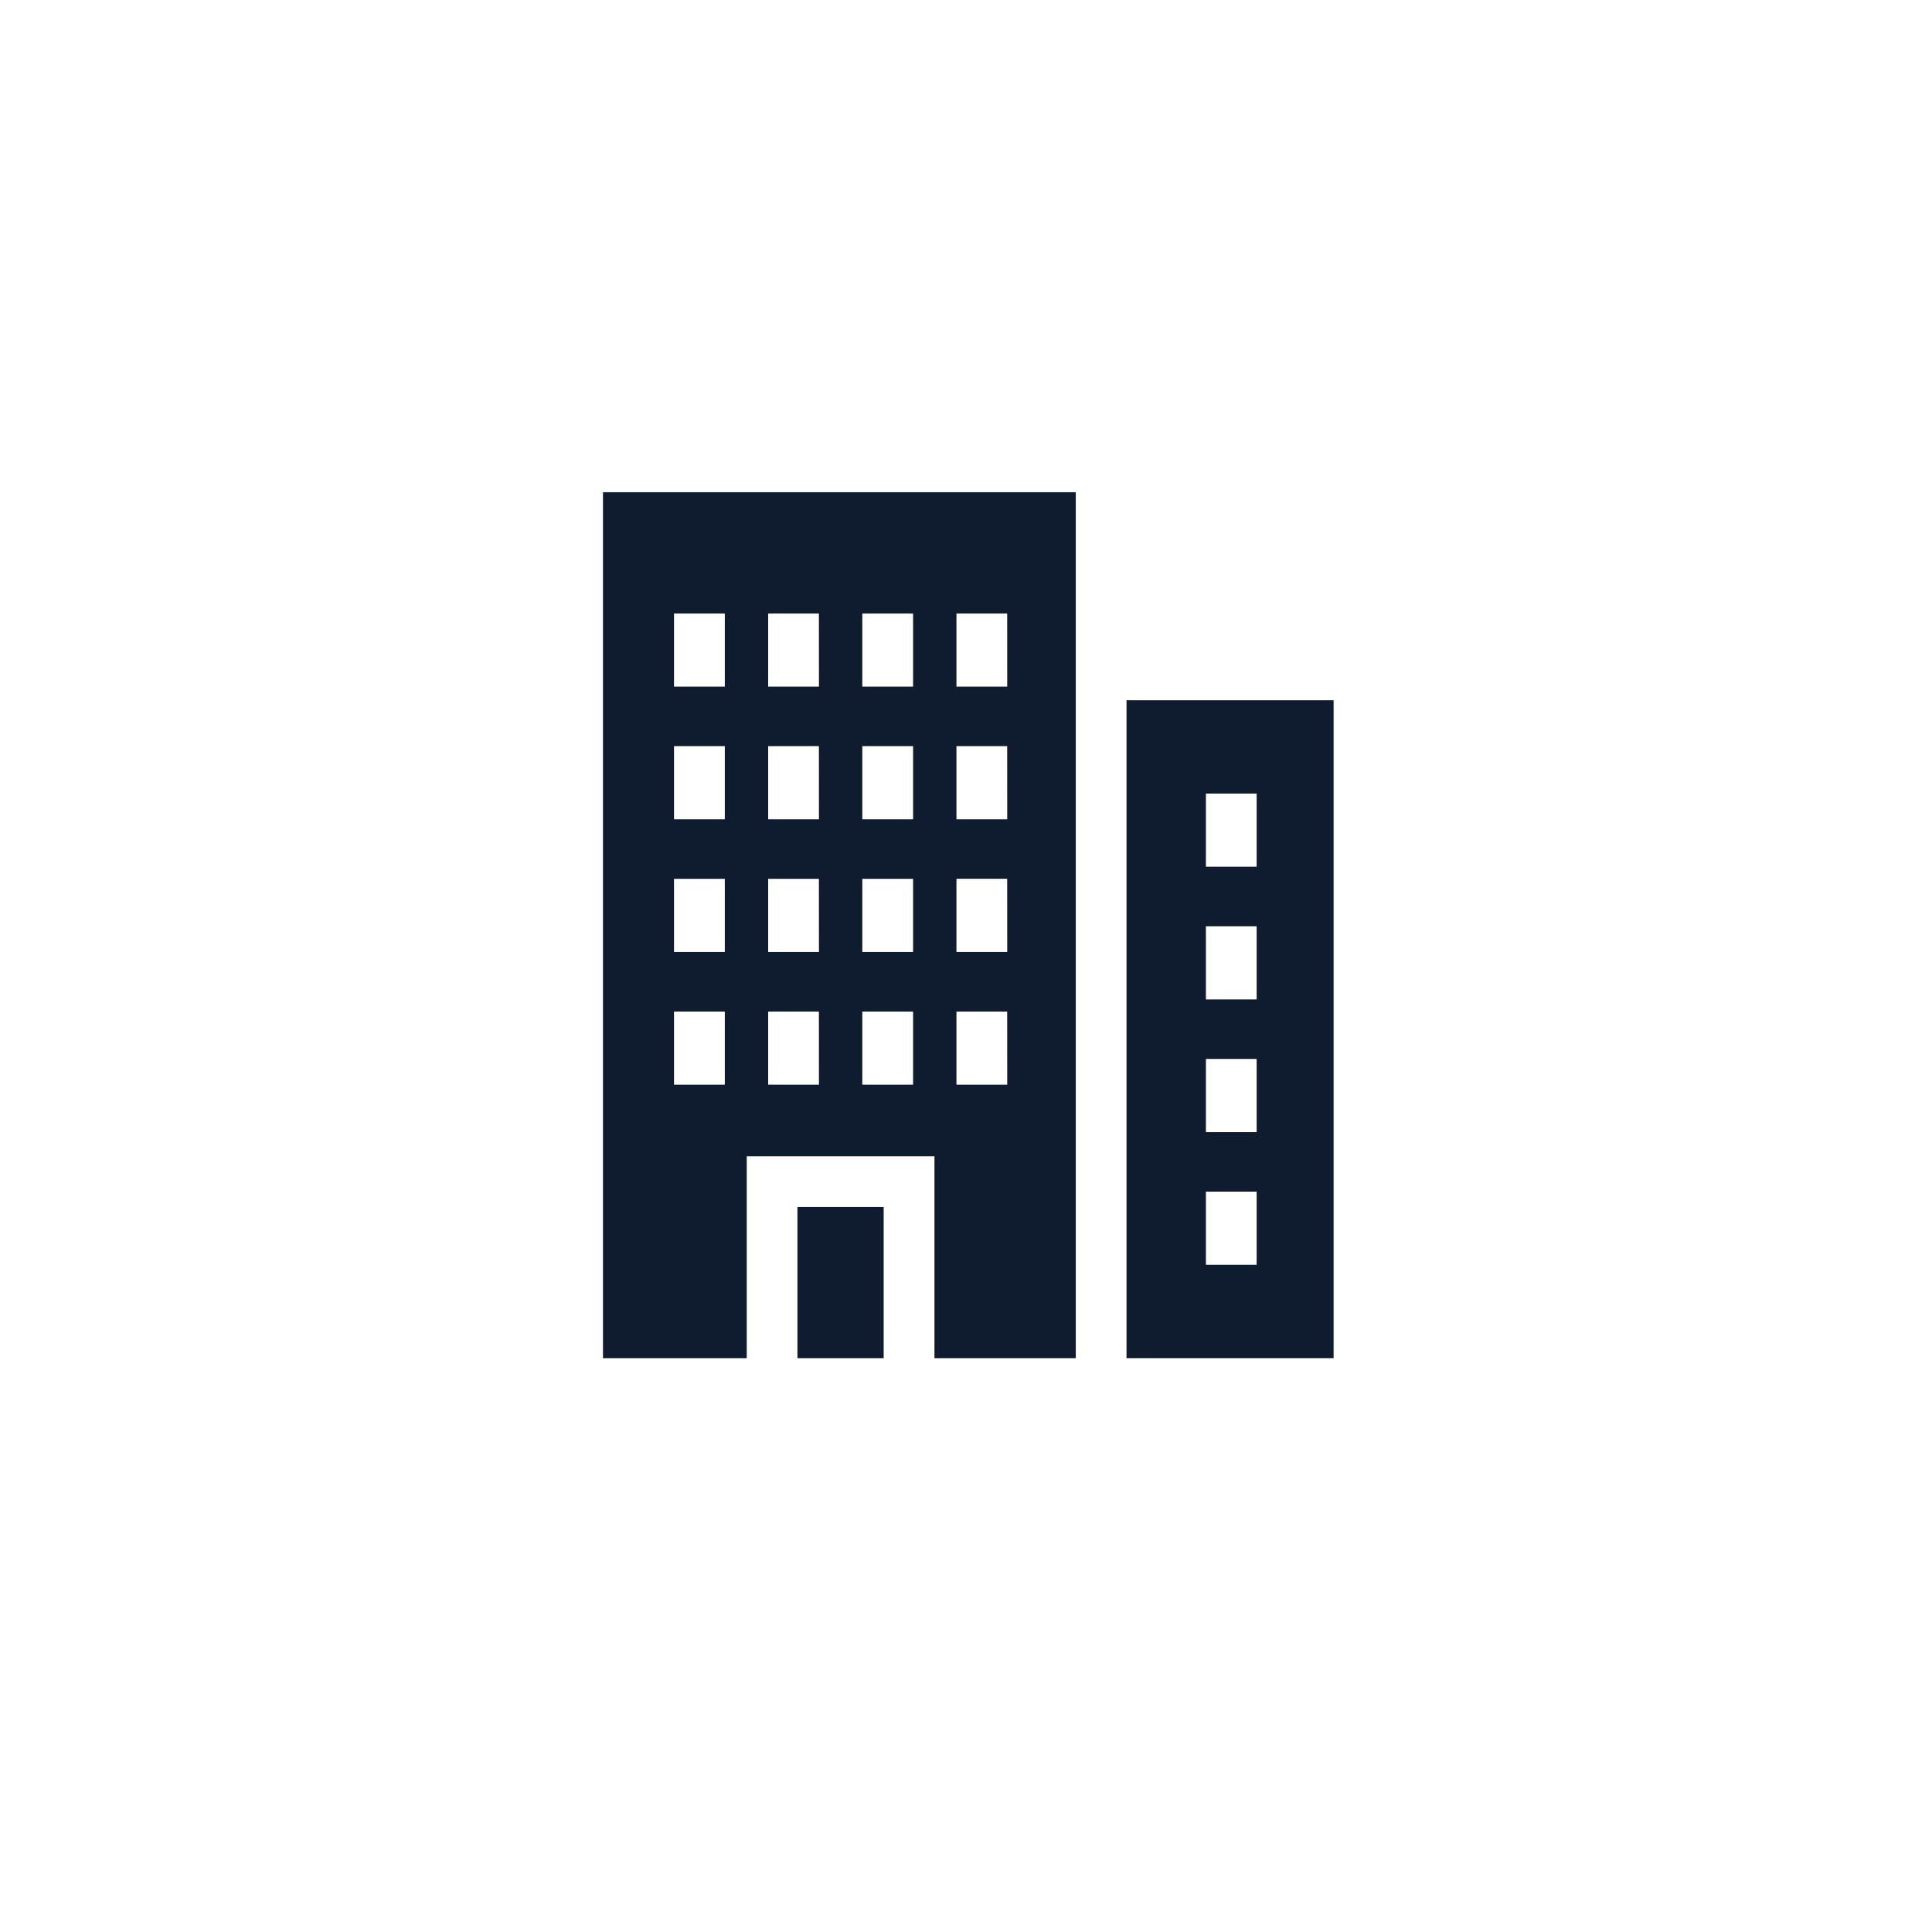
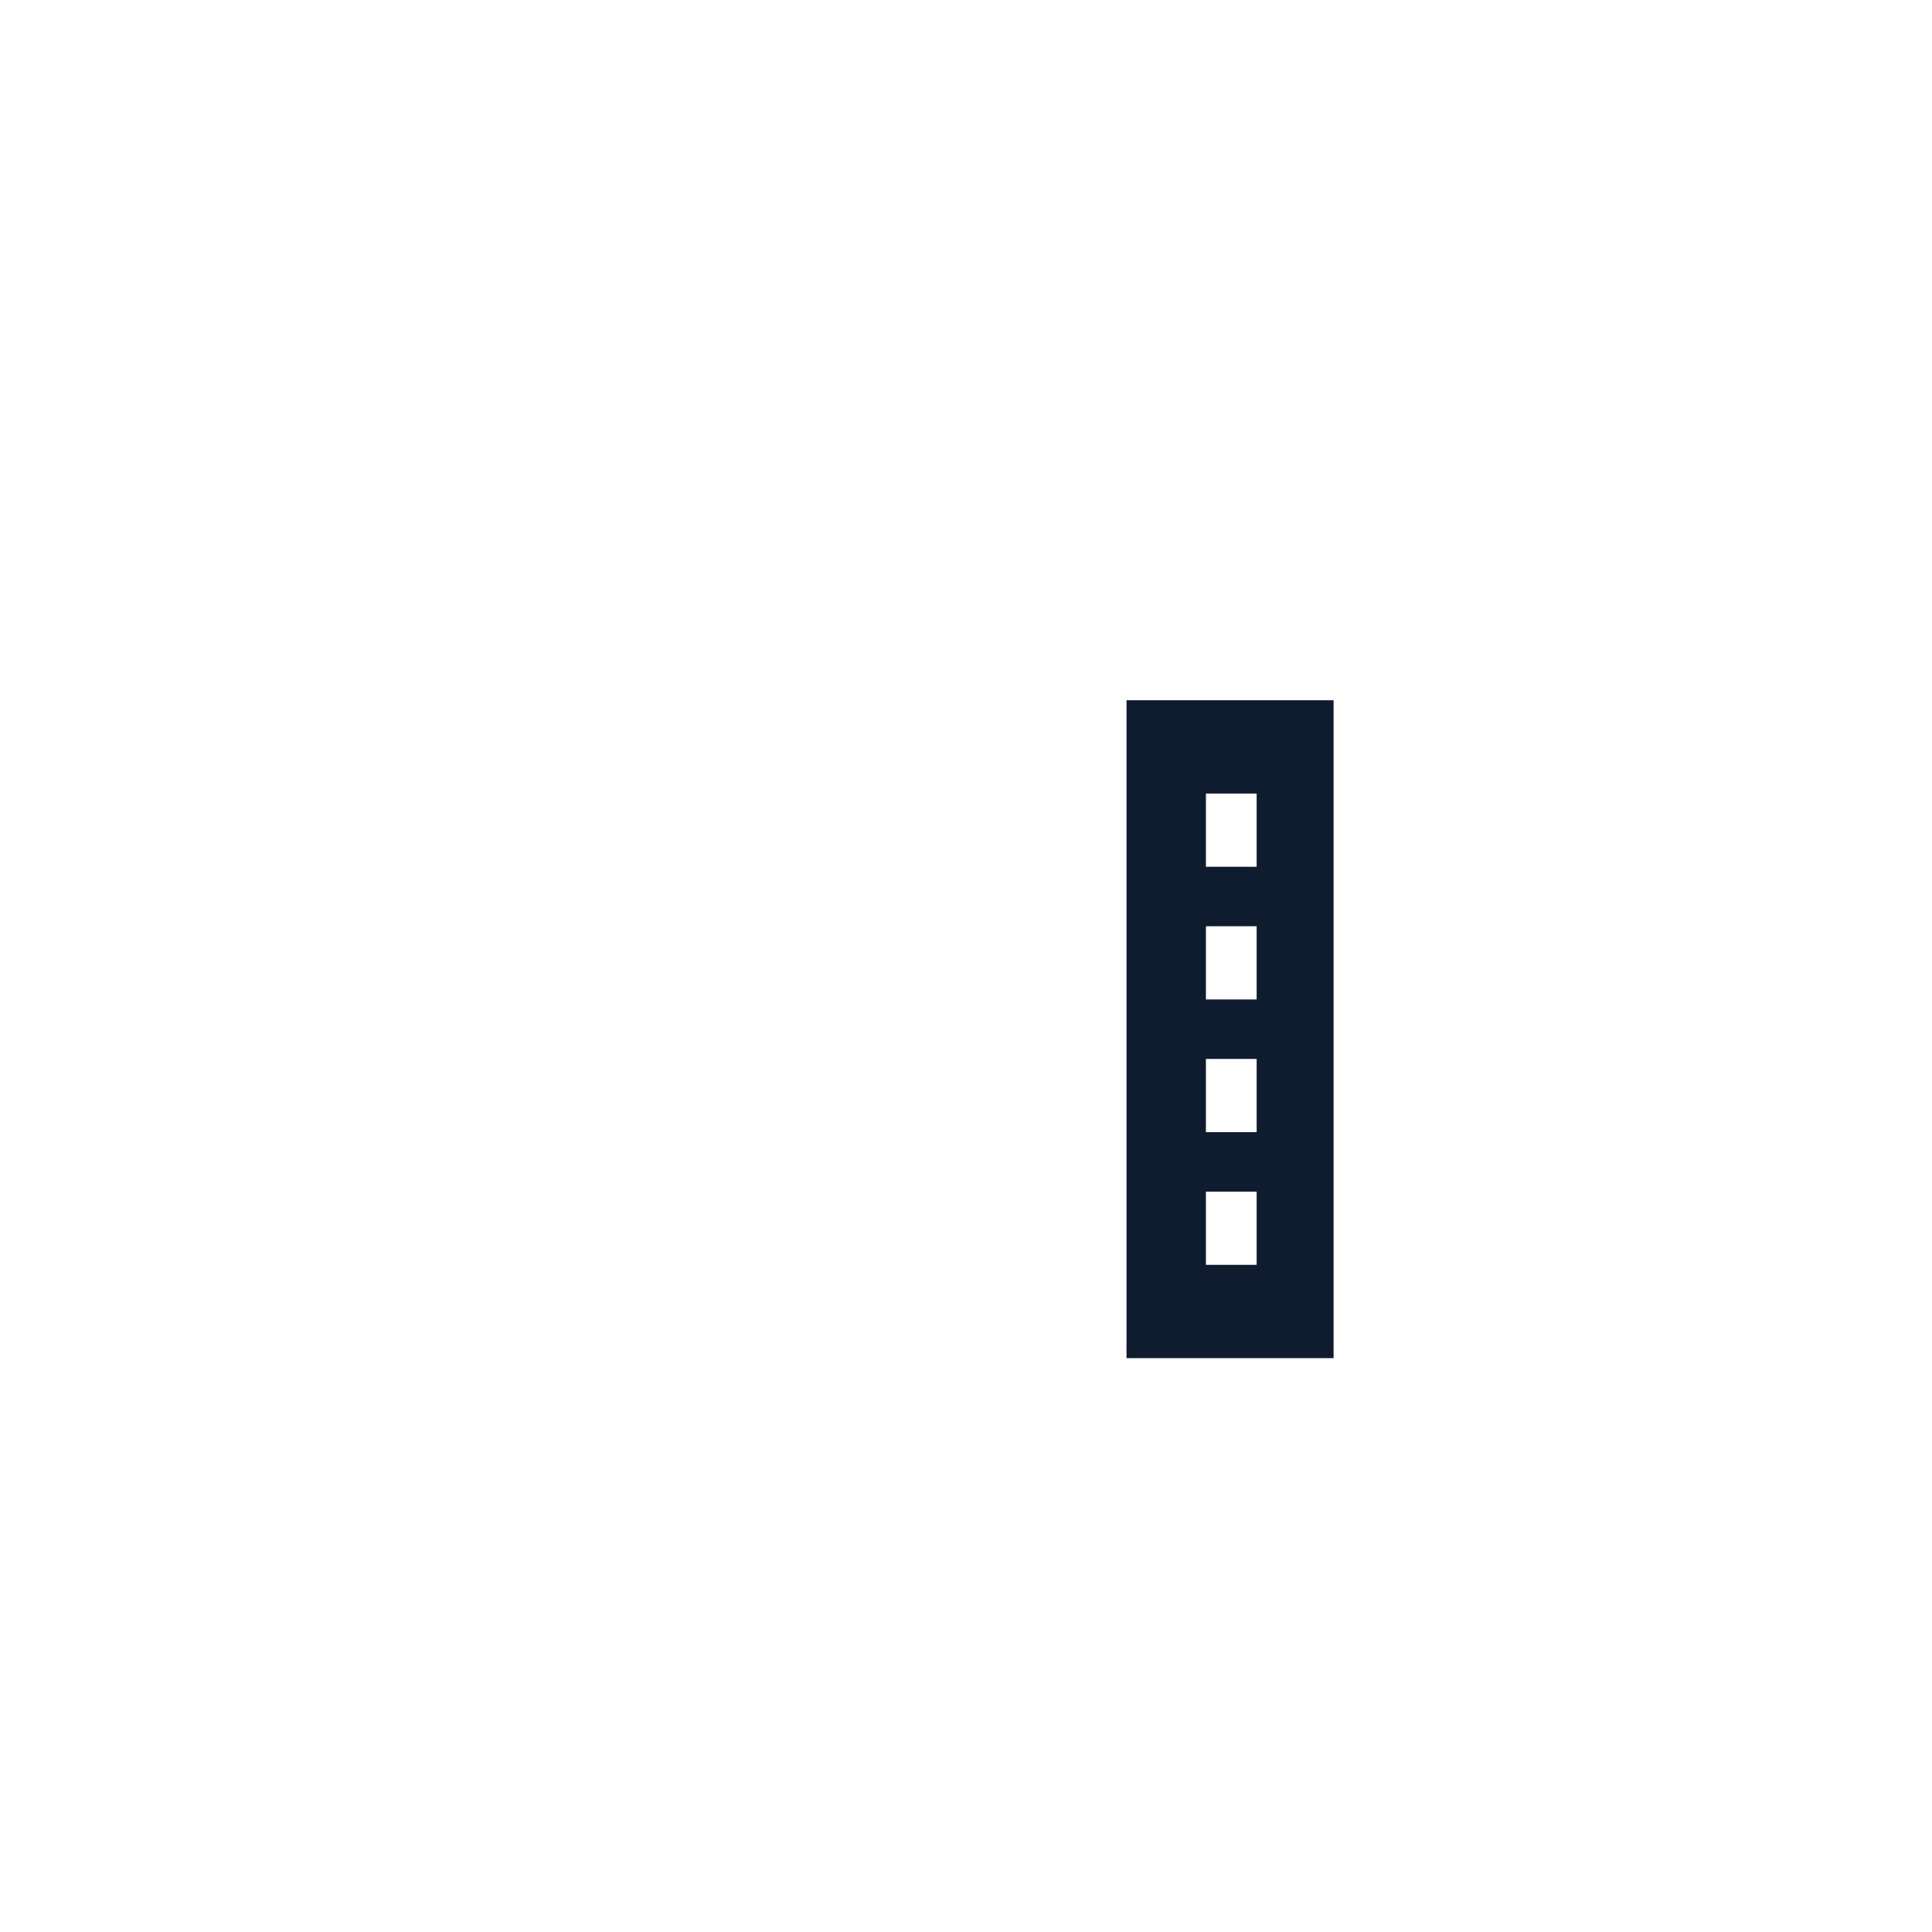
<svg xmlns="http://www.w3.org/2000/svg" width="157" height="157" viewBox="0 0 157 157">
  <defs>
    <filter id="Ellipse_63" x="0" y="0" width="157" height="157">
      <feOffset dy="3" />
      <feGaussianBlur stdDeviation="3" result="blur" />
      <feFlood flood-opacity="0.161" />
      <feComposite operator="in" in2="blur" />
      <feComposite in="SourceGraphic" />
    </filter>
  </defs>
  <g id="Groupe_478" data-name="Groupe 478" transform="translate(-1195 -327)">
    <g transform="matrix(1, 0, 0, 1, 1195, 327)" filter="url(#Ellipse_63)">
      <circle id="Ellipse_63-2" data-name="Ellipse 63" cx="69.5" cy="69.5" r="69.5" transform="translate(9 6)" fill="#fff" />
    </g>
    <g id="surface1" transform="translate(1244 367)">
-       <path id="Tracé_358" data-name="Tracé 358" d="M115,422.668h7.008v12.277H115Zm0,0" transform="translate(-99.198 -364.578)" fill="#0f1b2f" />
-       <path id="Tracé_359" data-name="Tracé 359" d="M38.421,0H0V70.367H11.683v-16.4H26.937v16.4H38.421ZM9.9,48.148H5.772V42.2H9.9Zm0-10.783H5.772v-5.95H9.9Zm0-10.783H5.772v-5.95H9.9ZM9.9,15.8H5.772V9.85H9.9Zm7.651,32.348H13.423V42.2h4.123Zm0-10.783H13.423v-5.95h4.123Zm0-10.783H13.423v-5.95h4.123Zm0-10.783H13.423V9.85h4.123ZM25.2,48.148H21.073V42.2H25.2Zm0-10.783H21.073v-5.95H25.2Zm0-10.783H21.073v-5.95H25.2Zm0-10.783H21.073V9.85H25.2Zm7.651,32.348H28.724V42.2h4.123Zm0-10.783H28.724v-5.95h4.123Zm0-10.783H28.724v-5.95h4.123Zm0-10.783H28.724V9.85h4.123Zm0,0" fill="#0f1b2f" />
      <path id="Tracé_360" data-name="Tracé 360" d="M309.555,123v53.462h16.828V123Zm10.575,45.88h-4.123v-5.95h4.123Zm0-10.783h-4.123v-5.95h4.123Zm0-10.783h-4.123v-5.95h4.123Zm0-10.783h-4.123v-5.95h4.123Zm0,0" transform="translate(-267.011 -106.095)" fill="#0f1b2f" />
    </g>
  </g>
</svg>